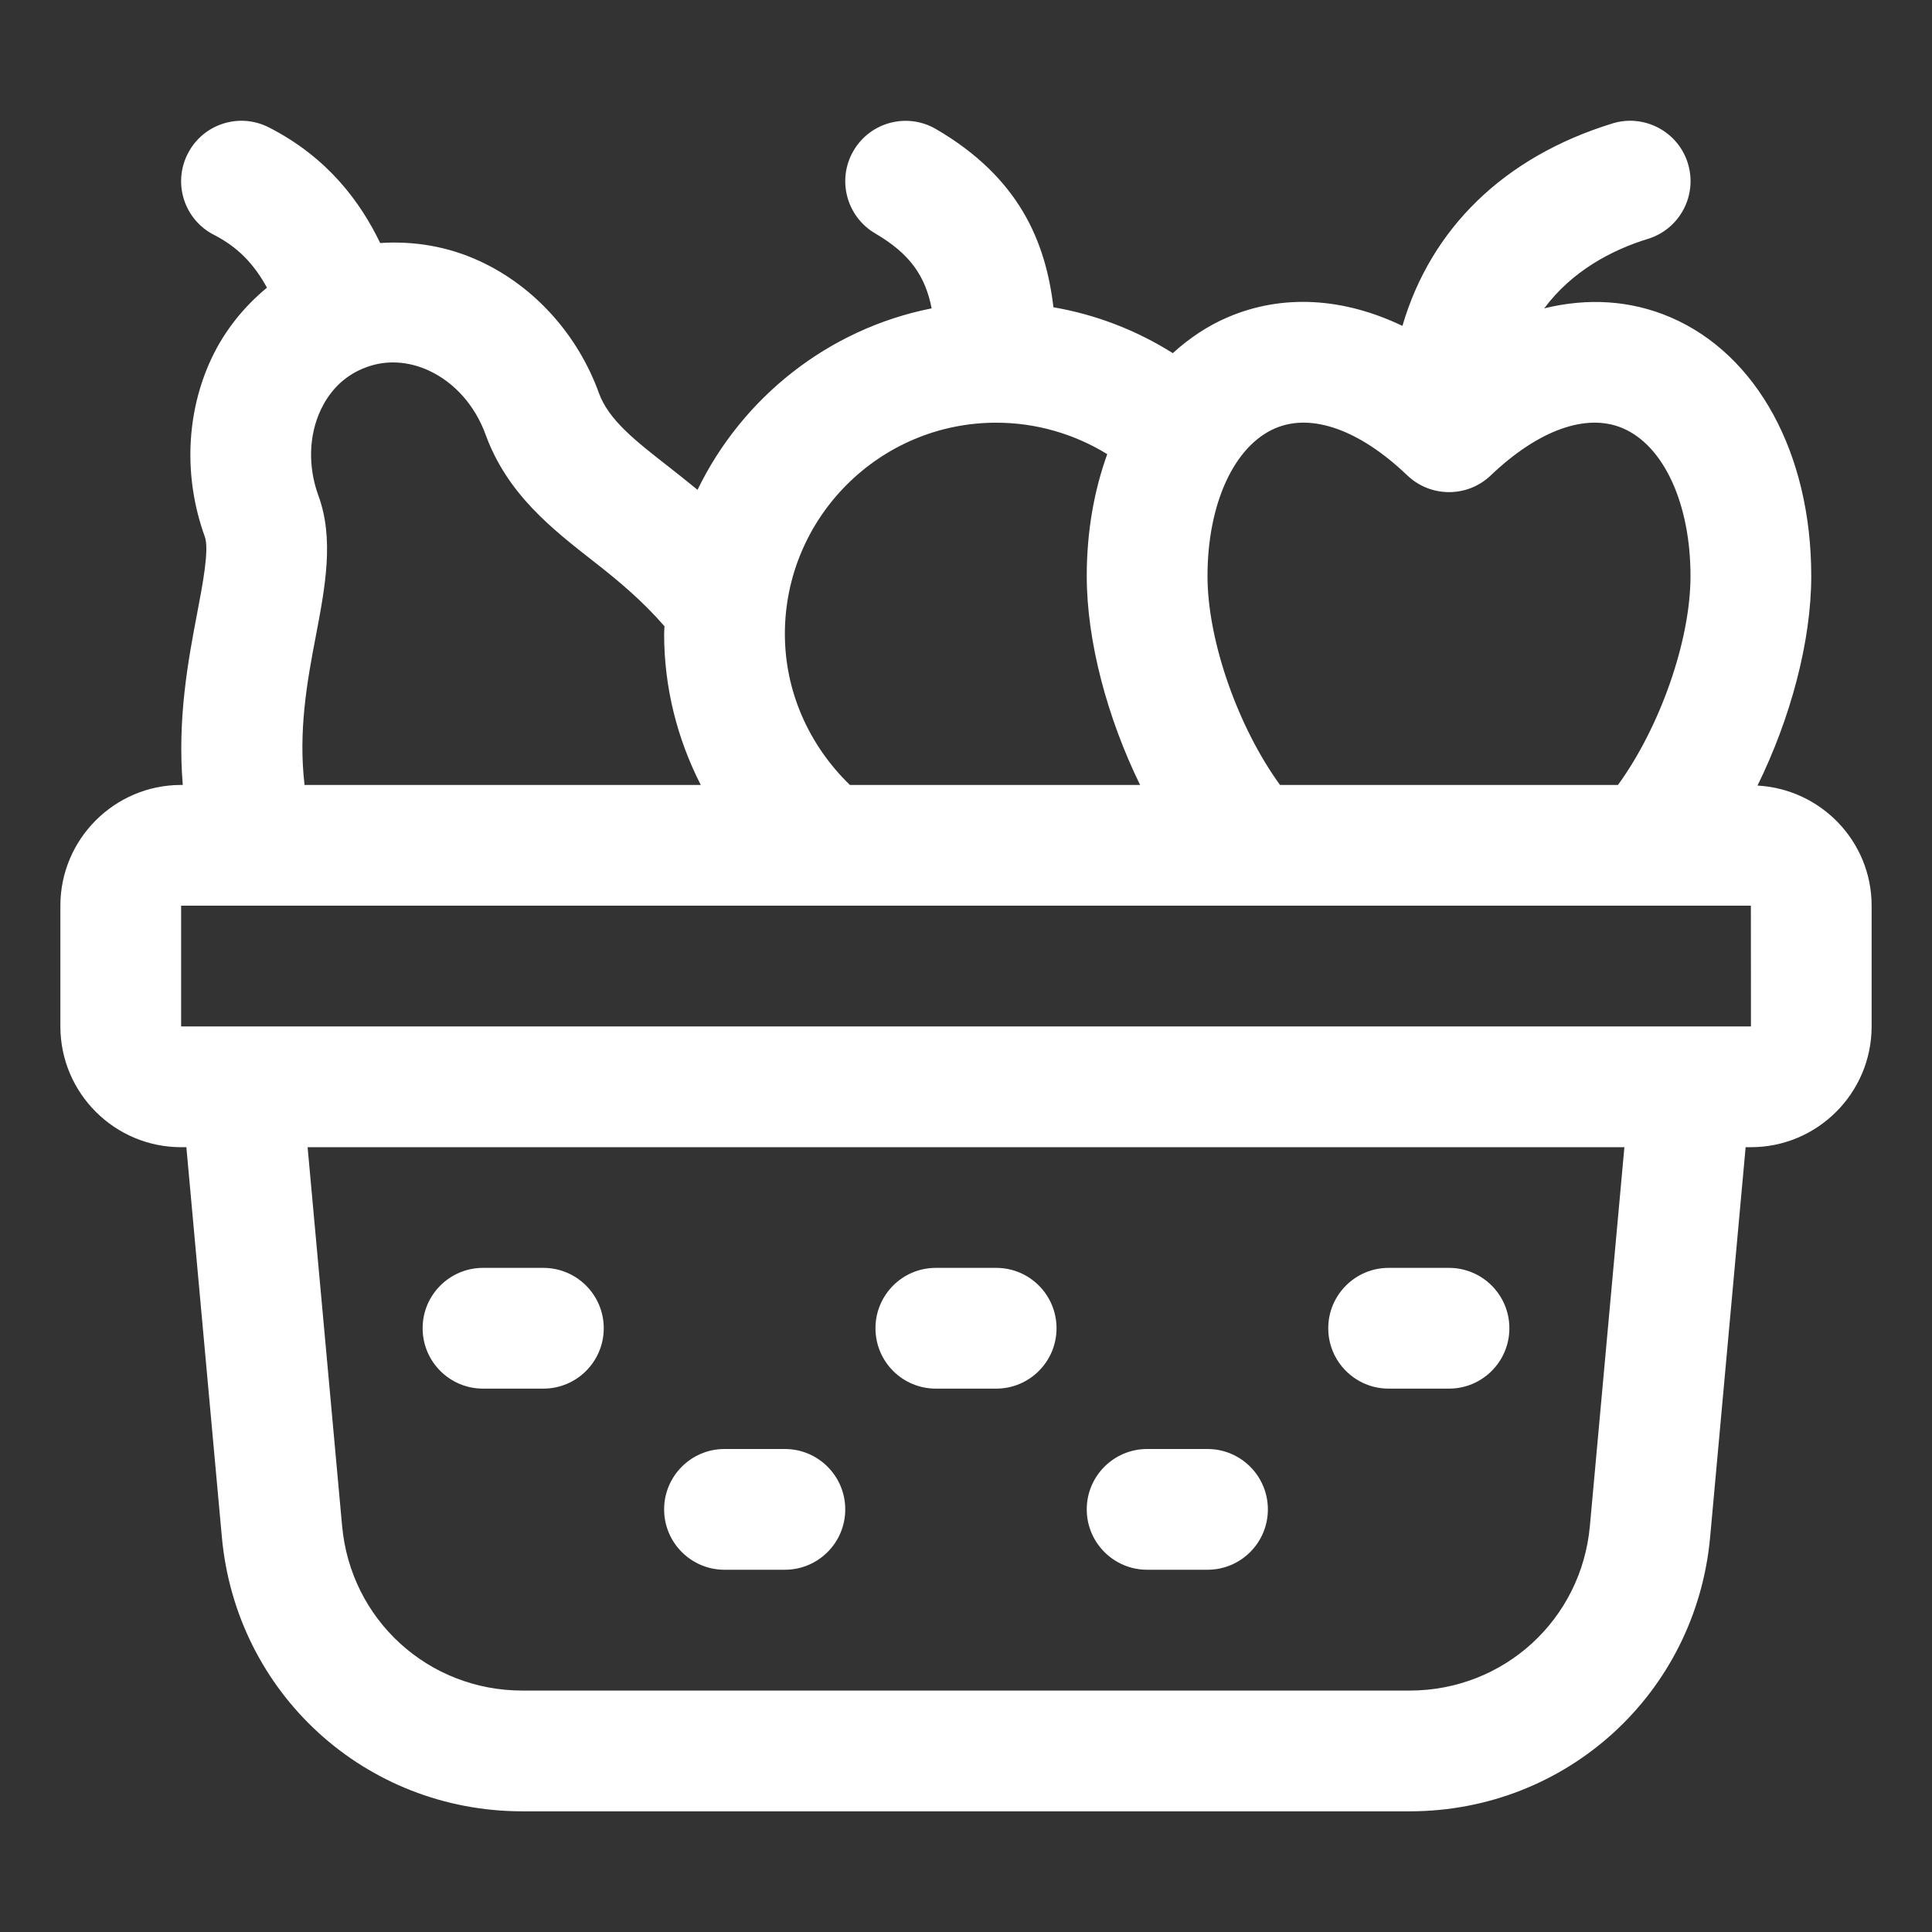
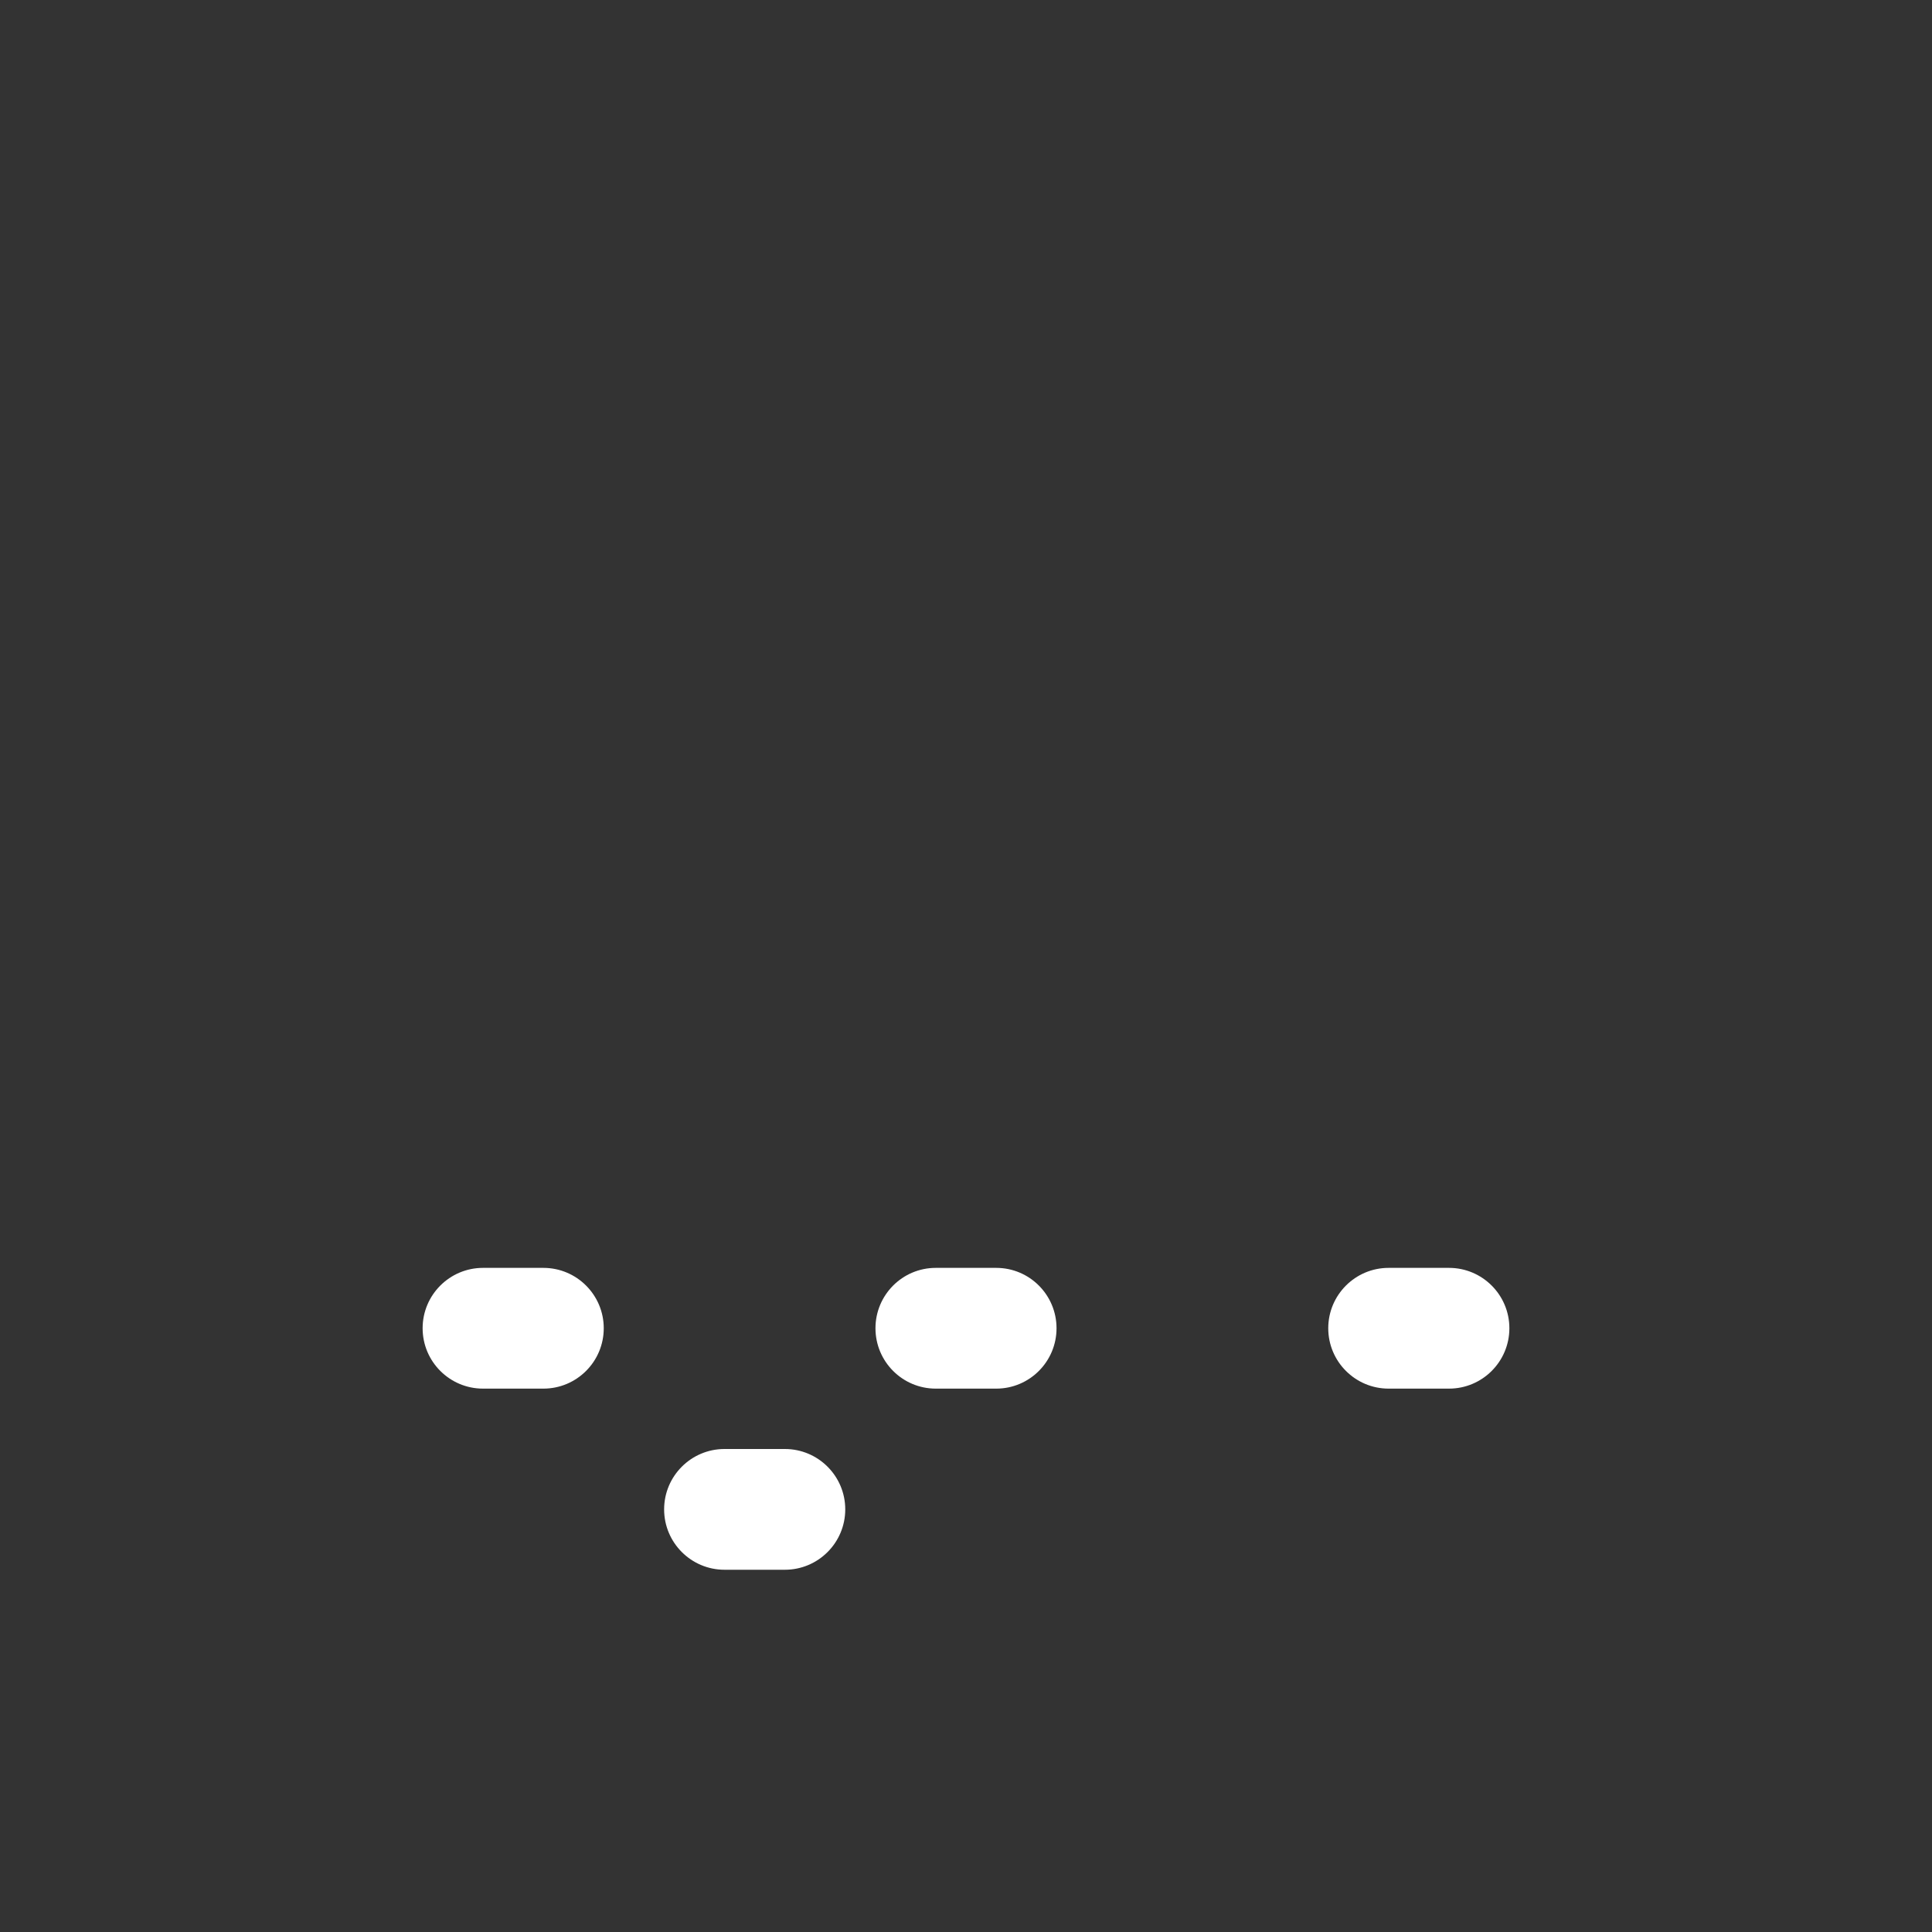
<svg xmlns="http://www.w3.org/2000/svg" width="28" height="28" viewBox="0 0 28 28" fill="none">
  <rect x="0" y="0" width="28" height="28" fill="#333333" stroke="none" />
  <path d="M14.438 20.125H13.562C13.079 20.125 12.688 19.733 12.688 19.25C12.688 18.767 13.079 18.375 13.562 18.375H14.438C14.921 18.375 15.312 18.767 15.312 19.25C15.312 19.733 14.921 20.125 14.438 20.125Z" fill="white" />
  <path d="M7.875 20.125H7C6.517 20.125 6.125 19.733 6.125 19.25C6.125 18.767 6.517 18.375 7 18.375H7.875C8.358 18.375 8.75 18.767 8.75 19.25C8.75 19.733 8.358 20.125 7.875 20.125Z" fill="white" />
  <path d="M21 20.125H20.125C19.642 20.125 19.25 19.733 19.25 19.25C19.25 18.767 19.642 18.375 20.125 18.375H21C21.483 18.375 21.875 18.767 21.875 19.25C21.875 19.733 21.483 20.125 21 20.125Z" fill="white" />
  <path d="M11.375 22.75H10.5C10.017 22.75 9.625 22.358 9.625 21.875C9.625 21.392 10.017 21 10.5 21H11.375C11.858 21 12.25 21.392 12.25 21.875C12.25 22.358 11.858 22.75 11.375 22.75Z" fill="white" />
-   <path d="M17.5 22.75H16.625C16.142 22.75 15.75 22.358 15.75 21.875C15.75 21.392 16.142 21 16.625 21H17.5C17.983 21 18.375 21.392 18.375 21.875C18.375 22.358 17.983 22.75 17.5 22.75Z" fill="white" />
-   <path d="M25.471 11.385C25.949 10.412 26.25 9.298 26.25 8.348C26.25 6.574 25.467 5.136 24.207 4.597C23.628 4.35 23.006 4.315 22.38 4.469C22.782 3.928 23.358 3.623 23.883 3.462C24.345 3.32 24.604 2.83 24.462 2.368C24.321 1.906 23.827 1.647 23.369 1.789C21.794 2.274 20.738 3.313 20.325 4.723C19.468 4.313 18.59 4.258 17.795 4.597C17.5 4.723 17.235 4.902 16.997 5.118C16.468 4.785 15.882 4.559 15.267 4.453C15.154 3.496 14.767 2.572 13.566 1.871C13.149 1.627 12.613 1.767 12.369 2.186C12.126 2.603 12.267 3.138 12.684 3.383C13.191 3.679 13.411 4.004 13.502 4.469C12.004 4.766 10.758 5.761 10.109 7.099C9.967 6.982 9.828 6.872 9.694 6.767C9.207 6.387 8.823 6.088 8.68 5.697C8.374 4.85 7.746 4.153 6.958 3.787C6.492 3.57 5.996 3.49 5.51 3.522C5.228 2.938 4.759 2.287 3.898 1.847C3.467 1.626 2.94 1.797 2.721 2.228C2.501 2.658 2.671 3.185 3.102 3.404C3.437 3.576 3.676 3.816 3.869 4.169C3.538 4.443 3.259 4.784 3.066 5.193C2.695 5.981 2.658 6.921 2.968 7.777C3.035 7.959 2.939 8.462 2.854 8.906C2.727 9.572 2.569 10.418 2.649 11.376H2.625C1.66 11.376 0.875 12.161 0.875 13.126V14.876C0.875 15.841 1.66 16.626 2.625 16.626H2.701L3.215 22.272C3.42 24.54 5.293 26.251 7.571 26.251H20.429C22.707 26.251 24.58 24.54 24.785 22.272L25.299 16.626H25.375C26.34 16.626 27.125 15.841 27.125 14.876V13.126C27.125 12.194 26.391 11.436 25.471 11.385ZM18.482 6.207C19.009 5.981 19.706 6.23 20.396 6.89C20.735 7.213 21.267 7.213 21.605 6.89C22.296 6.231 22.993 5.981 23.52 6.207C24.115 6.462 24.5 7.303 24.5 8.348C24.5 9.29 24.054 10.544 23.449 11.376H18.551C17.946 10.545 17.5 9.29 17.5 8.348C17.5 7.303 17.885 6.462 18.482 6.207ZM14.438 6.126C15.011 6.126 15.566 6.286 16.047 6.582C15.856 7.11 15.75 7.706 15.75 8.348C15.75 9.295 16.048 10.404 16.523 11.376H12.317C11.724 10.8 11.375 10.022 11.375 9.188C11.375 7.499 12.749 6.126 14.438 6.126ZM4.574 9.235C4.714 8.501 4.846 7.808 4.612 7.176C4.462 6.76 4.475 6.309 4.649 5.939C4.748 5.729 4.942 5.453 5.315 5.32C5.599 5.215 5.92 5.233 6.22 5.373C6.589 5.545 6.885 5.88 7.036 6.294C7.35 7.159 7.995 7.661 8.618 8.148C8.97 8.422 9.321 8.719 9.63 9.076C9.63 9.114 9.625 9.151 9.625 9.188C9.625 9.962 9.814 10.706 10.156 11.376H4.414C4.322 10.603 4.449 9.884 4.574 9.235ZM23.042 22.114C22.919 23.474 21.795 24.501 20.429 24.501H7.571C6.205 24.501 5.081 23.474 4.958 22.114L4.458 16.626H23.542L23.042 22.114ZM2.625 14.876V13.126H25.375L25.376 14.876H2.625Z" fill="white" />
</svg>